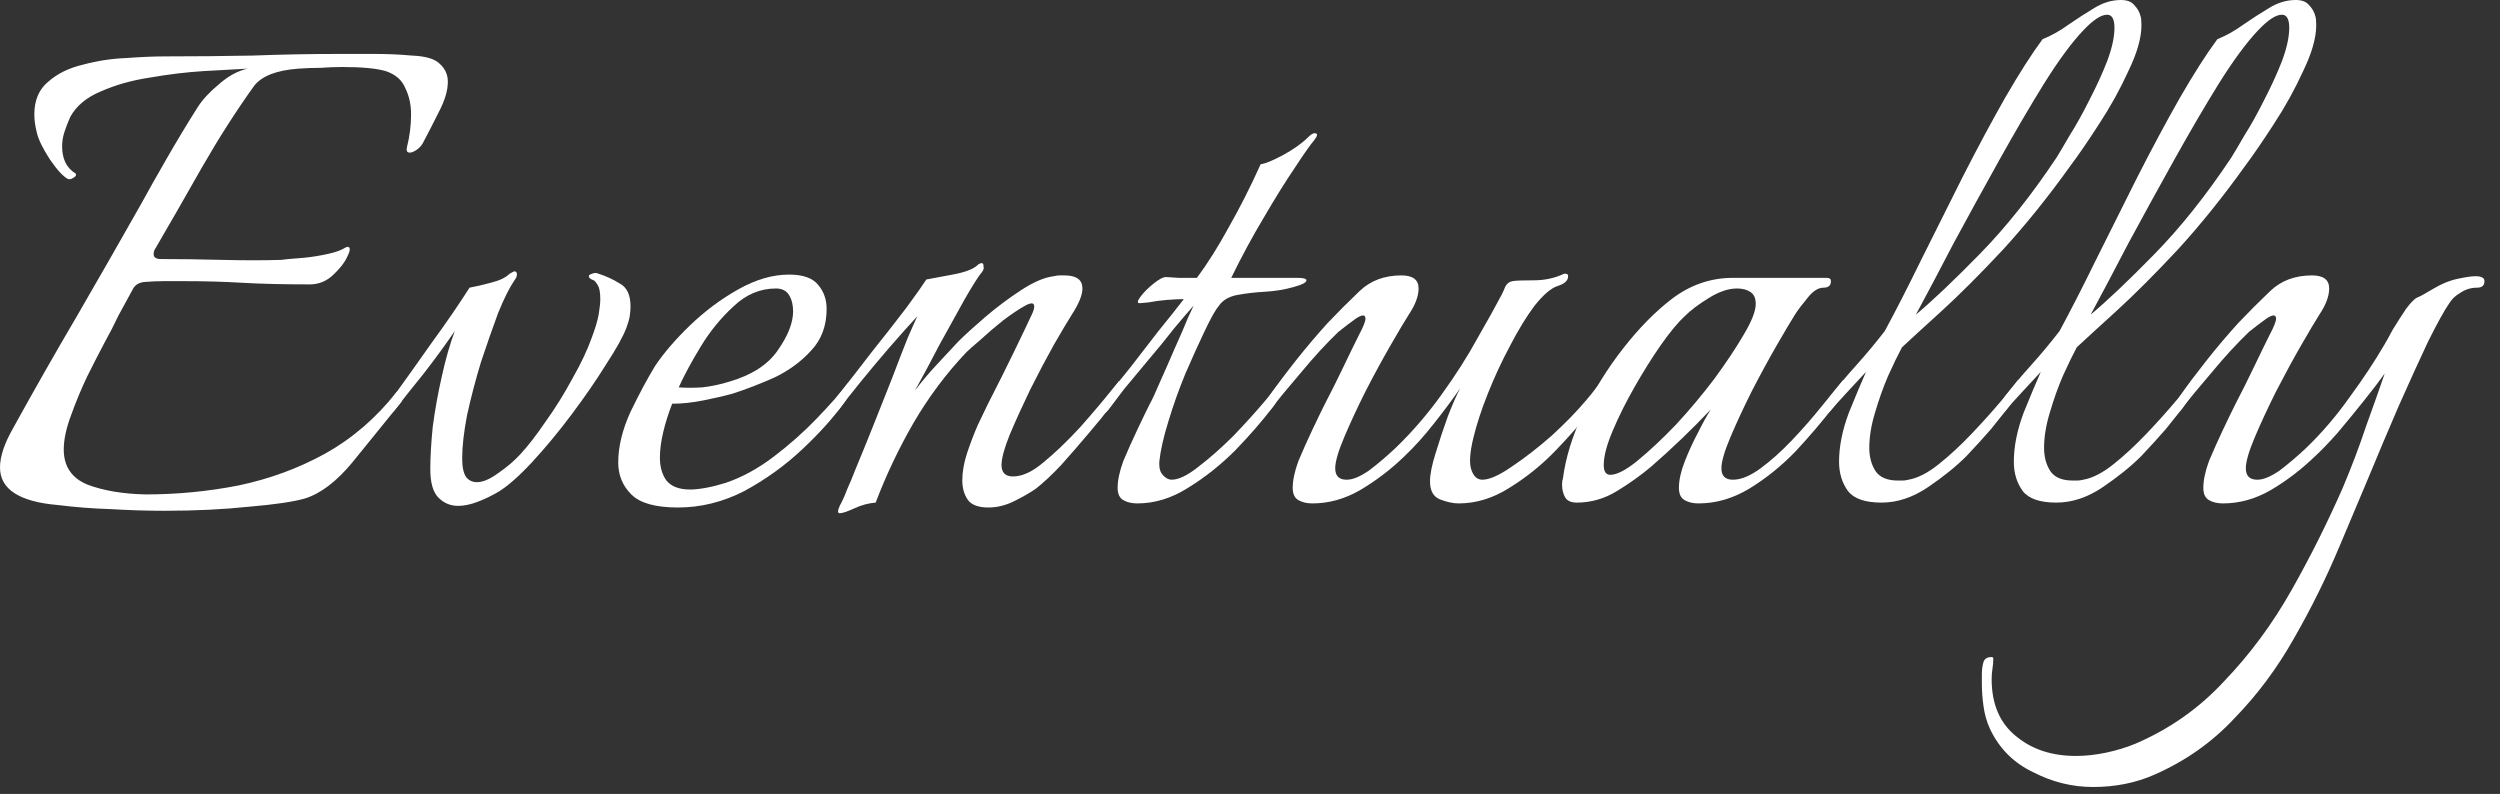
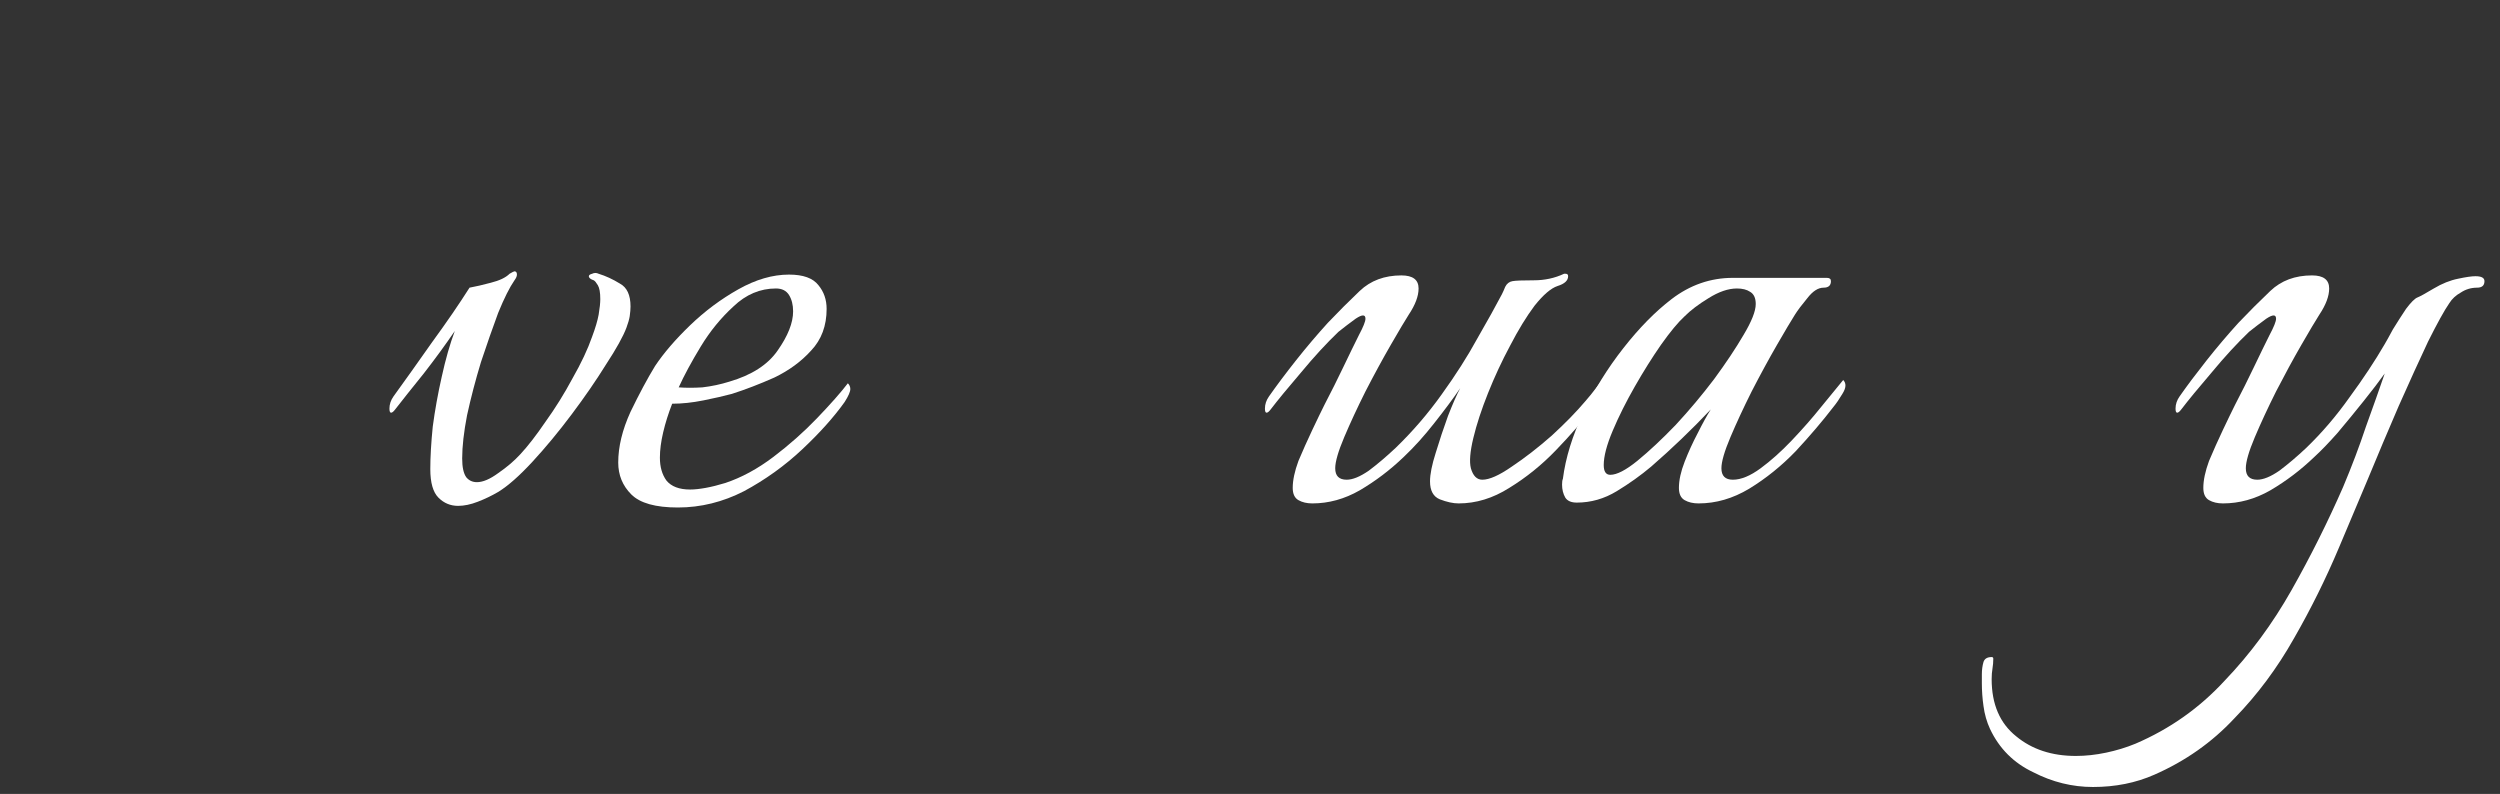
<svg xmlns="http://www.w3.org/2000/svg" width="148" height="47" viewBox="0 0 148 47" fill="none">
  <rect x="0" y="0" width="148" height="47" fill="#333333" stroke="none" />
-   <path d="M9.724 30.238C8.692 30.238 7.644 30.205 6.58 30.141C5.515 30.108 4.467 30.028 3.435 29.899C1.145 29.705 0 28.963 0 27.673C0 27.028 0.258 26.254 0.774 25.351C2 23.126 3.258 20.916 4.548 18.723C5.838 16.498 7.112 14.272 8.37 12.047C8.757 11.337 9.257 10.45 9.87 9.386C10.482 8.321 11.095 7.305 11.708 6.338C11.998 5.886 12.418 5.435 12.966 4.983C13.514 4.499 14.079 4.193 14.659 4.064C13.982 4.096 13.111 4.145 12.047 4.209C11.014 4.274 9.95 4.403 8.854 4.596C7.789 4.757 6.822 5.032 5.951 5.419C5.112 5.773 4.515 6.273 4.161 6.918C4.032 7.209 3.919 7.499 3.822 7.789C3.725 8.079 3.677 8.37 3.677 8.66C3.677 9.402 3.935 9.934 4.451 10.257C4.483 10.257 4.499 10.289 4.499 10.353C4.499 10.418 4.435 10.482 4.306 10.547C4.209 10.611 4.112 10.627 4.016 10.595C3.725 10.434 3.37 10.047 2.951 9.434C2.532 8.789 2.274 8.257 2.177 7.838C2.08 7.451 2.032 7.096 2.032 6.773C2.032 5.935 2.306 5.29 2.854 4.838C3.403 4.354 4.096 4.016 4.935 3.822C5.773 3.596 6.628 3.467 7.499 3.435C8.37 3.37 9.144 3.338 9.821 3.338C11.531 3.338 13.24 3.322 14.949 3.29C16.659 3.225 18.352 3.193 20.029 3.193C20.771 3.193 21.497 3.193 22.206 3.193C22.948 3.193 23.674 3.225 24.384 3.29C25.19 3.322 25.738 3.483 26.029 3.774C26.351 4.064 26.512 4.419 26.512 4.838C26.512 5.354 26.335 5.951 25.98 6.628C25.658 7.273 25.351 7.87 25.061 8.418C24.932 8.676 24.722 8.87 24.432 8.999C24.142 9.095 24.029 8.999 24.093 8.708C24.255 8.063 24.335 7.418 24.335 6.773C24.335 6.193 24.222 5.677 23.997 5.225C23.803 4.741 23.416 4.403 22.835 4.209C22.287 4.048 21.432 3.967 20.271 3.967C19.852 3.967 19.416 3.983 18.965 4.016C18.546 4.016 18.11 4.032 17.659 4.064C16.369 4.161 15.498 4.499 15.046 5.08C13.982 6.564 12.95 8.176 11.95 9.918C10.982 11.627 10.047 13.256 9.144 14.804C9.112 14.869 9.095 14.949 9.095 15.046C9.095 15.24 9.241 15.336 9.531 15.336C10.66 15.336 11.869 15.353 13.159 15.385C14.482 15.417 15.643 15.417 16.643 15.385C16.869 15.353 17.207 15.32 17.659 15.288C18.142 15.256 18.626 15.191 19.11 15.095C19.626 14.998 20.013 14.885 20.271 14.756C20.433 14.659 20.529 14.611 20.561 14.611C20.755 14.611 20.755 14.804 20.561 15.191C20.4 15.546 20.11 15.917 19.691 16.304C19.304 16.659 18.852 16.836 18.336 16.836C16.756 16.836 15.417 16.804 14.32 16.739C13.256 16.675 12.063 16.643 10.74 16.643C10.418 16.643 10.079 16.643 9.724 16.643C9.37 16.643 8.983 16.659 8.563 16.691C8.241 16.723 8.015 16.852 7.886 17.078C7.563 17.659 7.273 18.191 7.015 18.675C6.789 19.159 6.499 19.723 6.144 20.368C5.886 20.852 5.564 21.481 5.177 22.255C4.822 22.997 4.499 23.771 4.209 24.577C3.919 25.351 3.774 26.029 3.774 26.609C3.774 27.609 4.241 28.302 5.177 28.689C6.112 29.044 7.257 29.238 8.612 29.27C10.482 29.27 12.321 29.093 14.127 28.738C15.965 28.351 17.675 27.722 19.255 26.851C20.868 25.948 22.271 24.738 23.464 23.222C23.529 23.158 23.577 23.126 23.61 23.126C23.706 23.126 23.771 23.222 23.803 23.416C23.835 23.577 23.819 23.706 23.755 23.803C22.755 25.029 21.787 26.222 20.852 27.383C19.916 28.512 18.981 29.222 18.046 29.512C17.368 29.705 16.272 29.867 14.756 29.996C13.24 30.157 11.563 30.238 9.724 30.238Z" fill="white" />
  <path d="M27.119 29.947C26.667 29.947 26.28 29.786 25.958 29.463C25.635 29.141 25.474 28.576 25.474 27.77C25.474 27.061 25.522 26.222 25.619 25.254C25.748 24.287 25.925 23.303 26.151 22.303C26.377 21.271 26.635 20.368 26.925 19.594C26.377 20.4 25.764 21.239 25.087 22.11C24.41 22.948 23.845 23.658 23.394 24.238C23.297 24.367 23.216 24.432 23.152 24.432C23.087 24.432 23.055 24.351 23.055 24.19C23.055 23.932 23.136 23.69 23.297 23.464C23.974 22.529 24.732 21.465 25.571 20.271C26.442 19.078 27.183 17.997 27.796 17.03C28.151 16.965 28.57 16.869 29.054 16.739C29.57 16.61 29.941 16.433 30.167 16.207C30.328 16.111 30.425 16.062 30.457 16.062C30.554 16.062 30.602 16.127 30.602 16.256C30.602 16.352 30.554 16.465 30.457 16.594C30.167 17.014 29.844 17.659 29.489 18.53C29.167 19.4 28.828 20.368 28.474 21.432C28.151 22.497 27.877 23.545 27.651 24.577C27.458 25.577 27.361 26.432 27.361 27.141C27.361 27.657 27.441 28.028 27.603 28.254C27.764 28.448 27.974 28.544 28.232 28.544C28.586 28.544 29.006 28.367 29.489 28.012C30.006 27.657 30.441 27.286 30.796 26.899C31.247 26.416 31.747 25.77 32.296 24.964C32.876 24.158 33.408 23.303 33.892 22.4C34.408 21.497 34.795 20.674 35.053 19.933C35.247 19.416 35.376 18.981 35.44 18.626C35.505 18.239 35.537 17.933 35.537 17.707C35.537 17.32 35.489 17.046 35.392 16.885C35.295 16.723 35.215 16.627 35.15 16.594C34.956 16.53 34.86 16.449 34.86 16.352C34.86 16.288 34.924 16.24 35.053 16.207C35.182 16.143 35.311 16.143 35.44 16.207C35.86 16.336 36.279 16.53 36.698 16.788C37.117 17.014 37.327 17.465 37.327 18.142C37.327 18.304 37.311 18.497 37.279 18.723C37.246 18.917 37.182 19.142 37.085 19.4C36.892 19.916 36.489 20.642 35.876 21.578C35.295 22.513 34.618 23.497 33.844 24.529C33.07 25.561 32.296 26.496 31.521 27.335C30.747 28.173 30.07 28.77 29.489 29.125C29.102 29.351 28.699 29.544 28.28 29.705C27.861 29.867 27.474 29.947 27.119 29.947Z" fill="white" />
  <path d="M40.13 30.044C38.808 30.044 37.889 29.786 37.373 29.27C36.857 28.754 36.599 28.125 36.599 27.383C36.599 26.448 36.841 25.448 37.325 24.384C37.84 23.319 38.324 22.416 38.776 21.674C39.292 20.9 39.985 20.094 40.856 19.255C41.727 18.417 42.678 17.707 43.711 17.127C44.743 16.546 45.743 16.256 46.71 16.256C47.549 16.256 48.129 16.465 48.452 16.885C48.774 17.272 48.936 17.739 48.936 18.288C48.936 19.288 48.629 20.11 48.017 20.755C47.436 21.4 46.71 21.932 45.839 22.352C44.968 22.739 44.13 23.061 43.324 23.319C42.84 23.448 42.275 23.577 41.63 23.706C40.985 23.835 40.372 23.9 39.792 23.9C39.566 24.48 39.389 25.045 39.26 25.593C39.131 26.141 39.066 26.641 39.066 27.093C39.066 27.641 39.195 28.093 39.453 28.448C39.743 28.802 40.211 28.98 40.856 28.98C41.114 28.98 41.421 28.947 41.775 28.883C42.13 28.818 42.517 28.722 42.937 28.593C43.904 28.27 44.856 27.754 45.791 27.044C46.726 26.335 47.581 25.577 48.355 24.771C49.161 23.932 49.774 23.239 50.194 22.69C50.29 22.787 50.339 22.9 50.339 23.029C50.339 23.19 50.226 23.448 50 23.803C49.355 24.706 48.516 25.641 47.484 26.609C46.452 27.577 45.307 28.399 44.049 29.076C42.791 29.721 41.485 30.044 40.13 30.044ZM40.179 22.932C40.598 22.964 41.066 22.964 41.582 22.932C42.13 22.868 42.662 22.755 43.178 22.593C44.501 22.206 45.452 21.594 46.033 20.755C46.646 19.884 46.952 19.11 46.952 18.433C46.952 18.046 46.871 17.723 46.71 17.465C46.549 17.207 46.291 17.078 45.936 17.078C45.001 17.078 44.162 17.433 43.42 18.142C42.678 18.82 42.033 19.61 41.485 20.513C40.937 21.416 40.501 22.223 40.179 22.932Z" fill="white" />
-   <path d="M49.711 30.383C49.582 30.383 49.582 30.238 49.711 29.947C49.872 29.657 50.017 29.334 50.146 28.98C50.308 28.625 50.469 28.238 50.63 27.819C50.953 27.044 51.307 26.174 51.694 25.206C52.081 24.238 52.452 23.303 52.807 22.4C53.162 21.465 53.468 20.674 53.726 20.029C54.017 19.352 54.21 18.917 54.307 18.723C53.855 19.207 53.307 19.82 52.662 20.561C52.049 21.271 51.469 21.965 50.92 22.642C50.372 23.319 49.953 23.851 49.663 24.238C49.566 24.367 49.485 24.432 49.421 24.432C49.356 24.432 49.324 24.351 49.324 24.19C49.324 23.932 49.404 23.69 49.566 23.464C50.179 22.69 50.856 21.819 51.598 20.852C52.372 19.884 53.065 18.997 53.678 18.191C54.291 17.352 54.678 16.804 54.839 16.546C55.194 16.482 55.71 16.385 56.387 16.256C57.097 16.127 57.581 15.949 57.839 15.723C57.935 15.627 58.032 15.578 58.129 15.578C58.194 15.578 58.226 15.643 58.226 15.772C58.258 15.869 58.226 15.982 58.129 16.111C57.935 16.336 57.597 16.869 57.113 17.707C56.661 18.513 56.162 19.416 55.613 20.416C55.097 21.416 54.613 22.319 54.162 23.126C54.549 22.61 54.968 22.11 55.42 21.626C55.871 21.142 56.307 20.674 56.726 20.223C57.113 19.836 57.645 19.352 58.322 18.771C59 18.191 59.709 17.659 60.451 17.175C61.193 16.691 61.838 16.417 62.386 16.352C62.516 16.32 62.628 16.304 62.725 16.304C62.854 16.304 62.951 16.304 63.015 16.304C63.725 16.304 64.08 16.562 64.08 17.078C64.08 17.465 63.87 17.981 63.451 18.626C63.225 18.981 62.87 19.578 62.386 20.416C61.935 21.223 61.467 22.11 60.983 23.077C60.532 24.013 60.129 24.9 59.774 25.738C59.451 26.544 59.29 27.141 59.29 27.528C59.29 27.98 59.516 28.206 59.968 28.206C60.516 28.206 61.112 27.931 61.758 27.383C62.435 26.835 63.16 26.141 63.935 25.303C64.709 24.432 65.483 23.513 66.257 22.545C66.321 22.61 66.354 22.723 66.354 22.884C66.354 23.11 66.273 23.335 66.112 23.561C65.983 23.755 65.854 23.932 65.725 24.093C65.402 24.513 64.967 25.045 64.418 25.69C63.902 26.303 63.37 26.915 62.822 27.528C62.274 28.109 61.774 28.576 61.322 28.931C61 29.157 60.58 29.399 60.064 29.657C59.548 29.915 59.032 30.044 58.516 30.044C57.935 30.044 57.532 29.899 57.307 29.609C57.081 29.286 56.968 28.899 56.968 28.448C56.968 27.931 57.065 27.383 57.258 26.803C57.452 26.222 57.661 25.674 57.887 25.158C58.145 24.609 58.339 24.206 58.468 23.948C59.048 22.819 59.58 21.755 60.064 20.755C60.548 19.755 60.887 19.046 61.08 18.626C61.177 18.433 61.225 18.271 61.225 18.142C61.225 17.917 61.048 17.901 60.693 18.094C60.338 18.288 59.903 18.578 59.387 18.965C58.903 19.352 58.452 19.739 58.032 20.126C57.613 20.481 57.339 20.723 57.21 20.852C56.016 22.11 54.968 23.513 54.065 25.061C53.194 26.577 52.452 28.141 51.84 29.754C51.42 29.786 51.001 29.899 50.582 30.092C50.162 30.286 49.872 30.383 49.711 30.383Z" fill="white" />
-   <path d="M67.325 29.802C67.002 29.802 66.728 29.738 66.503 29.609C66.277 29.48 66.164 29.238 66.164 28.883C66.164 28.431 66.277 27.899 66.503 27.286C66.761 26.674 67.035 26.061 67.325 25.448C67.615 24.835 67.857 24.335 68.051 23.948C68.212 23.658 68.422 23.206 68.68 22.593C68.97 21.948 69.26 21.287 69.55 20.61C69.873 19.9 70.131 19.304 70.325 18.82C70.55 18.336 70.663 18.094 70.663 18.094C70.373 18.417 69.986 18.868 69.502 19.449C69.051 20.029 68.551 20.642 68.002 21.287C67.486 21.9 67.002 22.481 66.551 23.029C66.132 23.577 65.825 23.98 65.632 24.238C65.535 24.367 65.454 24.432 65.39 24.432C65.325 24.432 65.293 24.351 65.293 24.19C65.293 23.932 65.374 23.69 65.535 23.464C65.922 22.98 66.39 22.4 66.938 21.723C67.486 21.013 68.035 20.303 68.583 19.594C69.163 18.884 69.663 18.255 70.083 17.707C69.825 17.707 69.486 17.723 69.067 17.756C68.68 17.788 68.325 17.836 68.002 17.901C67.68 17.933 67.502 17.949 67.47 17.949C67.309 17.949 67.325 17.82 67.519 17.562C67.712 17.304 67.97 17.046 68.293 16.788C68.615 16.53 68.857 16.401 69.018 16.401C69.051 16.401 69.309 16.417 69.792 16.449C70.276 16.449 70.631 16.449 70.857 16.449C71.502 15.578 72.131 14.579 72.744 13.45C73.389 12.321 74.018 11.079 74.63 9.724C74.888 9.692 75.324 9.515 75.937 9.192C76.582 8.837 77.082 8.483 77.436 8.128C77.598 7.967 77.727 7.886 77.823 7.886C78.017 7.886 78.017 8.015 77.823 8.273C77.598 8.531 77.211 9.079 76.662 9.918C76.114 10.724 75.501 11.708 74.824 12.869C74.147 13.998 73.501 15.191 72.889 16.449H76.808C77.162 16.449 77.34 16.498 77.34 16.594C77.34 16.723 77.098 16.852 76.614 16.981C76.066 17.143 75.485 17.239 74.872 17.272C74.292 17.304 73.743 17.368 73.227 17.465C72.744 17.562 72.389 17.772 72.163 18.094C71.969 18.32 71.695 18.804 71.341 19.546C70.986 20.287 70.599 21.142 70.179 22.11C69.792 23.045 69.454 23.997 69.163 24.964C68.873 25.899 68.696 26.69 68.631 27.335V27.528C68.631 27.786 68.712 27.996 68.873 28.157C69.034 28.319 69.196 28.399 69.357 28.399C69.776 28.399 70.308 28.141 70.954 27.625C71.631 27.109 72.324 26.496 73.034 25.787C73.743 25.045 74.356 24.367 74.872 23.755C75.098 23.497 75.292 23.255 75.453 23.029C75.646 22.803 75.759 22.658 75.791 22.593C75.856 22.723 75.888 22.819 75.888 22.884C75.888 23.077 75.824 23.287 75.695 23.513C75.598 23.738 75.485 23.932 75.356 24.093C74.743 24.9 74.001 25.754 73.131 26.657C72.26 27.528 71.324 28.27 70.325 28.883C69.357 29.496 68.357 29.802 67.325 29.802Z" fill="white" />
  <path d="M77.69 29.802C77.368 29.802 77.093 29.738 76.868 29.609C76.642 29.48 76.529 29.238 76.529 28.883C76.529 28.431 76.642 27.899 76.868 27.286C77.126 26.674 77.4 26.061 77.69 25.448C77.98 24.835 78.222 24.335 78.416 23.948C78.803 23.206 79.174 22.465 79.528 21.723C79.883 20.981 80.19 20.352 80.448 19.836C80.706 19.352 80.835 19.029 80.835 18.868C80.835 18.61 80.641 18.61 80.254 18.868C79.899 19.126 79.561 19.384 79.238 19.642C78.529 20.32 77.787 21.126 77.013 22.061C76.239 22.964 75.642 23.69 75.223 24.238C75.126 24.367 75.045 24.432 74.981 24.432C74.916 24.432 74.884 24.351 74.884 24.19C74.884 23.932 74.965 23.69 75.126 23.464C75.578 22.819 76.11 22.11 76.722 21.336C77.335 20.561 77.964 19.82 78.609 19.11C79.222 18.465 79.851 17.836 80.496 17.223C81.141 16.61 81.964 16.304 82.963 16.304C83.641 16.304 83.98 16.562 83.98 17.078C83.98 17.53 83.786 18.046 83.399 18.626C83.173 18.981 82.818 19.578 82.335 20.416C81.851 21.255 81.351 22.174 80.835 23.174C80.351 24.142 79.932 25.045 79.577 25.883C79.222 26.722 79.045 27.335 79.045 27.722C79.045 28.173 79.27 28.399 79.722 28.399C80.077 28.399 80.512 28.222 81.028 27.867C81.544 27.48 82.076 27.028 82.625 26.512C83.625 25.545 84.528 24.496 85.334 23.368C86.173 22.206 86.882 21.094 87.463 20.029C88.076 18.965 88.559 18.094 88.914 17.417C88.979 17.288 89.043 17.143 89.108 16.981C89.204 16.788 89.35 16.675 89.543 16.643C89.737 16.61 90.156 16.594 90.801 16.594C91.446 16.594 92.043 16.465 92.591 16.207H92.688C92.785 16.207 92.833 16.256 92.833 16.352C92.833 16.61 92.623 16.804 92.204 16.933C91.817 17.062 91.365 17.449 90.849 18.094C90.366 18.739 89.882 19.529 89.398 20.465C88.914 21.368 88.479 22.303 88.092 23.271C87.705 24.238 87.415 25.125 87.221 25.932C87.027 26.738 86.979 27.335 87.076 27.722C87.205 28.173 87.431 28.399 87.753 28.399C88.172 28.399 88.753 28.141 89.495 27.625C90.269 27.109 91.059 26.496 91.865 25.787C92.672 25.045 93.333 24.367 93.849 23.755C94.075 23.497 94.284 23.239 94.478 22.98C94.671 22.723 94.8 22.561 94.865 22.497C94.897 22.529 94.93 22.593 94.962 22.69C94.994 22.755 95.01 22.819 95.01 22.884C94.978 23.11 94.897 23.335 94.768 23.561C94.639 23.755 94.494 23.932 94.333 24.093C93.72 24.9 92.978 25.754 92.107 26.657C91.269 27.528 90.35 28.27 89.35 28.883C88.382 29.496 87.382 29.802 86.35 29.802C86.028 29.802 85.657 29.721 85.237 29.56C84.85 29.399 84.657 29.044 84.657 28.496C84.657 28.077 84.77 27.512 84.996 26.803C85.221 26.061 85.463 25.335 85.721 24.625C86.011 23.884 86.253 23.335 86.447 22.98C86.028 23.593 85.511 24.287 84.899 25.061C84.318 25.803 83.721 26.464 83.109 27.044C82.302 27.819 81.431 28.48 80.496 29.028C79.593 29.544 78.658 29.802 77.69 29.802Z" fill="white" />
  <path d="M100.553 29.802C100.231 29.802 99.957 29.738 99.731 29.609C99.505 29.48 99.392 29.238 99.392 28.883C99.392 28.431 99.505 27.915 99.731 27.335C99.957 26.754 100.215 26.19 100.505 25.641C100.795 25.061 101.053 24.593 101.279 24.238C100.15 25.432 98.973 26.561 97.747 27.625C97.135 28.141 96.457 28.625 95.715 29.076C94.974 29.528 94.183 29.754 93.345 29.754C93.022 29.754 92.796 29.657 92.668 29.463C92.538 29.238 92.474 28.98 92.474 28.689C92.474 28.528 92.49 28.415 92.522 28.351C92.684 27.093 93.087 25.787 93.732 24.432C94.377 23.077 95.167 21.803 96.103 20.61C97.038 19.416 97.989 18.449 98.957 17.707C100.053 16.869 101.263 16.449 102.585 16.449H108.149C108.31 16.449 108.391 16.514 108.391 16.643C108.391 16.901 108.246 17.03 107.956 17.03C107.633 17.03 107.311 17.239 106.988 17.659C106.665 18.046 106.424 18.368 106.262 18.626C106.036 18.981 105.682 19.578 105.198 20.416C104.714 21.255 104.214 22.174 103.698 23.174C103.214 24.142 102.795 25.045 102.44 25.883C102.085 26.722 101.908 27.335 101.908 27.722C101.908 28.173 102.134 28.399 102.585 28.399C103.069 28.399 103.617 28.173 104.23 27.722C104.843 27.27 105.456 26.722 106.069 26.077C106.714 25.399 107.294 24.738 107.81 24.093C108.359 23.416 108.794 22.884 109.117 22.497C109.31 22.69 109.294 22.964 109.068 23.319C108.875 23.642 108.697 23.9 108.536 24.093C107.891 24.932 107.149 25.803 106.311 26.706C105.472 27.577 104.553 28.319 103.553 28.931C102.585 29.512 101.586 29.802 100.553 29.802ZM95.328 28.109C95.715 28.109 96.248 27.835 96.925 27.286C97.635 26.706 98.392 25.996 99.199 25.158C100.005 24.287 100.763 23.384 101.473 22.448C102.182 21.481 102.763 20.61 103.214 19.836C103.698 19.029 103.94 18.417 103.94 17.997C103.94 17.643 103.827 17.401 103.601 17.272C103.408 17.143 103.15 17.078 102.827 17.078C102.311 17.078 101.747 17.272 101.134 17.659C100.553 18.014 100.086 18.368 99.731 18.723C99.344 19.078 98.876 19.642 98.328 20.416C97.812 21.158 97.296 21.981 96.78 22.884C96.264 23.787 95.828 24.658 95.474 25.496C95.119 26.335 94.941 27.012 94.941 27.528C94.941 27.915 95.07 28.109 95.328 28.109Z" fill="white" />
-   <path d="M111.388 29.754C110.42 29.754 109.759 29.528 109.404 29.076C109.05 28.593 108.872 28.012 108.872 27.335C108.872 26.432 109.066 25.464 109.453 24.432C109.872 23.4 110.211 22.593 110.469 22.013C110.049 22.465 109.646 22.9 109.259 23.319C108.872 23.738 108.598 24.045 108.437 24.238C108.34 24.367 108.259 24.432 108.195 24.432C108.13 24.432 108.098 24.351 108.098 24.19C108.098 23.932 108.179 23.69 108.34 23.464C108.792 22.884 109.308 22.271 109.888 21.626C110.469 20.981 111.033 20.303 111.581 19.594C112.226 18.401 112.936 17.014 113.71 15.433C114.516 13.821 115.339 12.176 116.178 10.498C117.048 8.789 117.887 7.225 118.693 5.806C119.532 4.354 120.274 3.193 120.919 2.322C121.467 2.096 121.983 1.806 122.467 1.451C122.983 1.097 123.483 0.774 123.967 0.484C124.483 0.161 125.015 0 125.563 0C125.918 0 126.176 0.097 126.337 0.29C126.531 0.484 126.66 0.71 126.724 0.968C126.757 1.064 126.773 1.242 126.773 1.5C126.773 2.242 126.515 3.145 125.999 4.209C125.515 5.273 124.934 6.322 124.257 7.354C123.612 8.354 123.048 9.176 122.564 9.821C121.274 11.627 119.951 13.272 118.597 14.756C117.242 16.207 116.016 17.433 114.92 18.433C113.855 19.4 113.081 20.11 112.597 20.561C112.372 20.981 112.097 21.545 111.775 22.255C111.485 22.932 111.227 23.658 111.001 24.432C110.775 25.174 110.662 25.867 110.662 26.512C110.662 27.061 110.791 27.528 111.049 27.915C111.307 28.27 111.743 28.448 112.356 28.448C112.452 28.448 112.549 28.448 112.646 28.448C112.743 28.448 112.855 28.431 112.984 28.399C113.533 28.302 114.129 27.996 114.775 27.48C115.42 26.964 116.065 26.367 116.71 25.69C117.355 25.012 117.935 24.367 118.451 23.755C118.677 23.497 118.887 23.255 119.08 23.029C119.274 22.771 119.403 22.593 119.467 22.497C119.693 22.723 119.677 23.013 119.419 23.368C119.193 23.69 119 23.964 118.838 24.19C118.613 24.48 118.29 24.884 117.871 25.399C117.452 25.883 116.968 26.416 116.419 26.996C115.807 27.609 115.049 28.222 114.146 28.834C113.242 29.447 112.323 29.754 111.388 29.754ZM113.42 18.626C114.42 17.788 115.678 16.594 117.194 15.046C118.742 13.466 120.258 11.563 121.741 9.337C121.903 9.079 122.161 8.644 122.515 8.031C122.902 7.418 123.289 6.725 123.676 5.951C124.096 5.144 124.451 4.37 124.741 3.628C125.031 2.854 125.176 2.193 125.176 1.645C125.176 1.129 125.031 0.871 124.741 0.871C124.386 0.871 123.918 1.177 123.338 1.79C122.66 2.5 121.886 3.548 121.016 4.935C120.177 6.289 119.29 7.805 118.355 9.482C117.419 11.16 116.516 12.805 115.645 14.417C114.807 16.03 114.065 17.433 113.42 18.626Z" fill="white" />
-   <path d="M121.735 29.754C120.767 29.754 120.106 29.528 119.751 29.076C119.396 28.593 119.219 28.012 119.219 27.335C119.219 26.432 119.413 25.464 119.8 24.432C120.219 23.4 120.558 22.593 120.816 22.013C120.396 22.465 119.993 22.9 119.606 23.319C119.219 23.738 118.945 24.045 118.784 24.238C118.687 24.367 118.606 24.432 118.542 24.432C118.477 24.432 118.445 24.351 118.445 24.19C118.445 23.932 118.526 23.69 118.687 23.464C119.138 22.884 119.654 22.271 120.235 21.626C120.816 20.981 121.38 20.303 121.928 19.594C122.573 18.401 123.283 17.014 124.057 15.433C124.863 13.821 125.686 12.176 126.524 10.498C127.395 8.789 128.234 7.225 129.04 5.806C129.879 4.354 130.621 3.193 131.266 2.322C131.814 2.096 132.33 1.806 132.814 1.451C133.33 1.097 133.83 0.774 134.314 0.484C134.83 0.161 135.362 0 135.91 0C136.265 0 136.523 0.097 136.684 0.29C136.878 0.484 137.007 0.71 137.071 0.968C137.104 1.064 137.12 1.242 137.12 1.5C137.12 2.242 136.862 3.145 136.346 4.209C135.862 5.273 135.281 6.322 134.604 7.354C133.959 8.354 133.394 9.176 132.911 9.821C131.62 11.627 130.298 13.272 128.943 14.756C127.589 16.207 126.363 17.433 125.267 18.433C124.202 19.4 123.428 20.11 122.944 20.561C122.719 20.981 122.444 21.545 122.122 22.255C121.832 22.932 121.574 23.658 121.348 24.432C121.122 25.174 121.009 25.867 121.009 26.512C121.009 27.061 121.138 27.528 121.396 27.915C121.654 28.27 122.09 28.448 122.702 28.448C122.799 28.448 122.896 28.448 122.993 28.448C123.089 28.448 123.202 28.431 123.331 28.399C123.88 28.302 124.476 27.996 125.121 27.48C125.766 26.964 126.412 26.367 127.057 25.69C127.702 25.012 128.282 24.367 128.798 23.755C129.024 23.497 129.234 23.255 129.427 23.029C129.621 22.771 129.75 22.593 129.814 22.497C130.04 22.723 130.024 23.013 129.766 23.368C129.54 23.69 129.347 23.964 129.185 24.19C128.96 24.48 128.637 24.884 128.218 25.399C127.798 25.883 127.315 26.416 126.766 26.996C126.154 27.609 125.396 28.222 124.492 28.834C123.589 29.447 122.67 29.754 121.735 29.754ZM123.767 18.626C124.767 17.788 126.025 16.594 127.54 15.046C129.089 13.466 130.604 11.563 132.088 9.337C132.249 9.079 132.507 8.644 132.862 8.031C133.249 7.418 133.636 6.725 134.023 5.951C134.443 5.144 134.797 4.37 135.088 3.628C135.378 2.854 135.523 2.193 135.523 1.645C135.523 1.129 135.378 0.871 135.088 0.871C134.733 0.871 134.265 1.177 133.685 1.79C133.007 2.5 132.233 3.548 131.362 4.935C130.524 6.289 129.637 7.805 128.702 9.482C127.766 11.16 126.863 12.805 125.992 14.417C125.154 16.03 124.412 17.433 123.767 18.626Z" fill="white" />
  <path d="M123.905 46.59C122.68 46.59 121.503 46.3 120.374 45.719C119.213 45.171 118.358 44.316 117.81 43.155C117.616 42.736 117.487 42.284 117.423 41.8C117.358 41.349 117.326 40.897 117.326 40.446V39.914C117.326 39.656 117.358 39.414 117.423 39.188C117.487 38.994 117.648 38.898 117.906 38.898C117.971 38.898 118.003 38.93 118.003 38.994C118.003 39.188 117.987 39.381 117.955 39.575C117.922 39.768 117.906 39.978 117.906 40.204C117.906 41.688 118.39 42.816 119.358 43.59C120.293 44.364 121.47 44.752 122.89 44.752C123.47 44.752 124.067 44.687 124.68 44.558C125.292 44.429 125.873 44.252 126.421 44.026C128.453 43.155 130.211 41.913 131.695 40.301C133.211 38.72 134.533 36.93 135.662 34.93C136.791 32.931 137.807 30.899 138.71 28.834C139.226 27.609 139.677 26.416 140.064 25.254C140.484 24.093 140.855 23.045 141.177 22.11C140.855 22.561 140.435 23.11 139.919 23.755C139.403 24.4 138.887 25.029 138.371 25.641C137.855 26.222 137.404 26.69 137.016 27.044C136.21 27.819 135.339 28.48 134.404 29.028C133.501 29.544 132.566 29.802 131.598 29.802C131.275 29.802 131.001 29.738 130.775 29.609C130.55 29.48 130.437 29.238 130.437 28.883C130.437 28.431 130.55 27.899 130.775 27.286C131.033 26.674 131.308 26.061 131.598 25.448C131.888 24.835 132.13 24.335 132.324 23.948C132.711 23.206 133.082 22.465 133.436 21.723C133.791 20.981 134.098 20.352 134.356 19.836C134.614 19.352 134.743 19.029 134.743 18.868C134.743 18.61 134.549 18.61 134.162 18.868C133.807 19.126 133.469 19.384 133.146 19.642C132.437 20.32 131.695 21.126 130.921 22.061C130.147 22.964 129.55 23.69 129.131 24.238C129.034 24.367 128.953 24.432 128.889 24.432C128.824 24.432 128.792 24.351 128.792 24.19C128.792 23.932 128.873 23.69 129.034 23.464C129.485 22.819 130.018 22.11 130.63 21.336C131.243 20.561 131.872 19.82 132.517 19.11C133.13 18.465 133.759 17.836 134.404 17.223C135.049 16.61 135.871 16.304 136.871 16.304C137.549 16.304 137.887 16.562 137.887 17.078C137.887 17.53 137.694 18.046 137.307 18.626C137.081 18.981 136.726 19.578 136.242 20.416C135.759 21.255 135.259 22.174 134.743 23.174C134.259 24.142 133.84 25.045 133.485 25.883C133.13 26.722 132.953 27.335 132.953 27.722C132.953 28.173 133.178 28.399 133.63 28.399C133.985 28.399 134.42 28.222 134.936 27.867C135.452 27.48 135.984 27.028 136.533 26.512C137.468 25.609 138.323 24.609 139.097 23.513C139.903 22.416 140.597 21.368 141.177 20.368C141.274 20.207 141.435 19.916 141.661 19.497C141.919 19.078 142.177 18.675 142.435 18.288C142.725 17.901 142.951 17.675 143.112 17.61C143.274 17.546 143.596 17.368 144.08 17.078C144.564 16.788 145.048 16.594 145.531 16.498C145.983 16.401 146.322 16.352 146.547 16.352C146.902 16.352 147.08 16.449 147.08 16.643C147.08 16.901 146.934 17.03 146.644 17.03C146.289 17.03 145.967 17.127 145.677 17.32C145.386 17.481 145.16 17.691 144.999 17.949C144.709 18.368 144.29 19.126 143.741 20.223C143.225 21.32 142.645 22.593 142 24.045C141.387 25.464 140.774 26.915 140.161 28.399C139.548 29.851 138.984 31.189 138.468 32.415C137.694 34.253 136.807 36.043 135.807 37.785C134.807 39.559 133.63 41.139 132.275 42.526C130.953 43.945 129.372 45.058 127.534 45.864C126.437 46.348 125.228 46.59 123.905 46.59Z" fill="white" />
</svg>